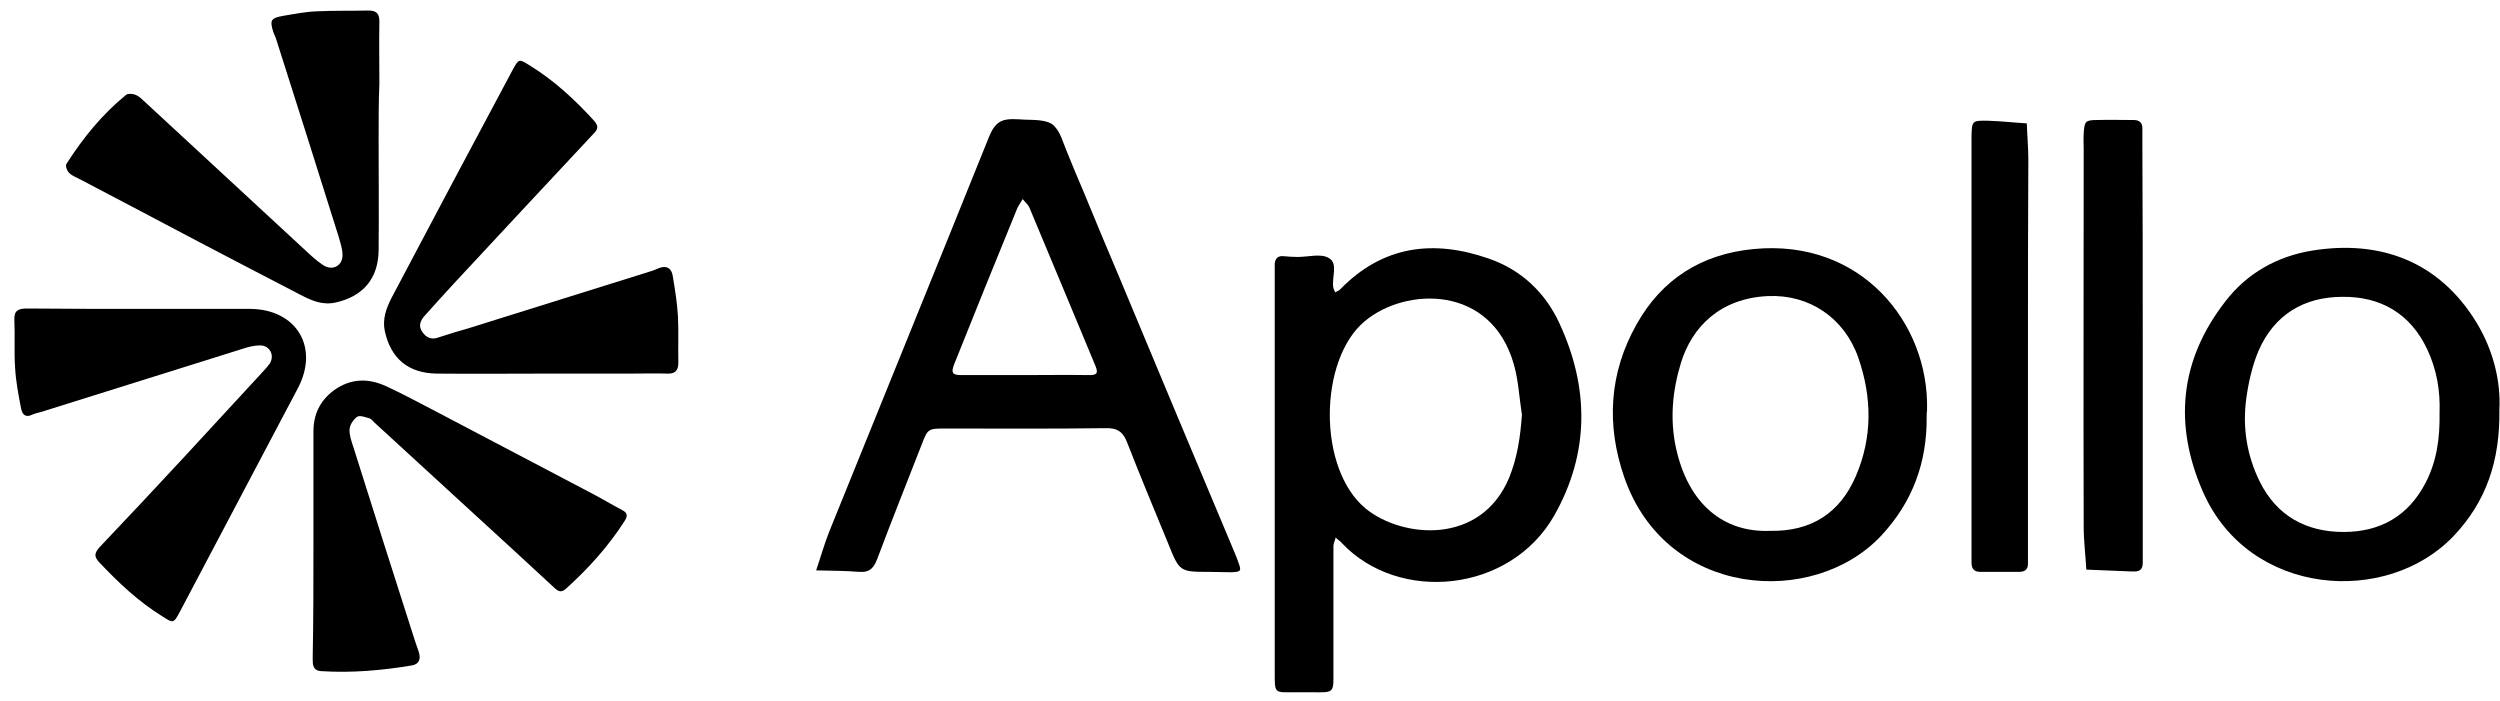
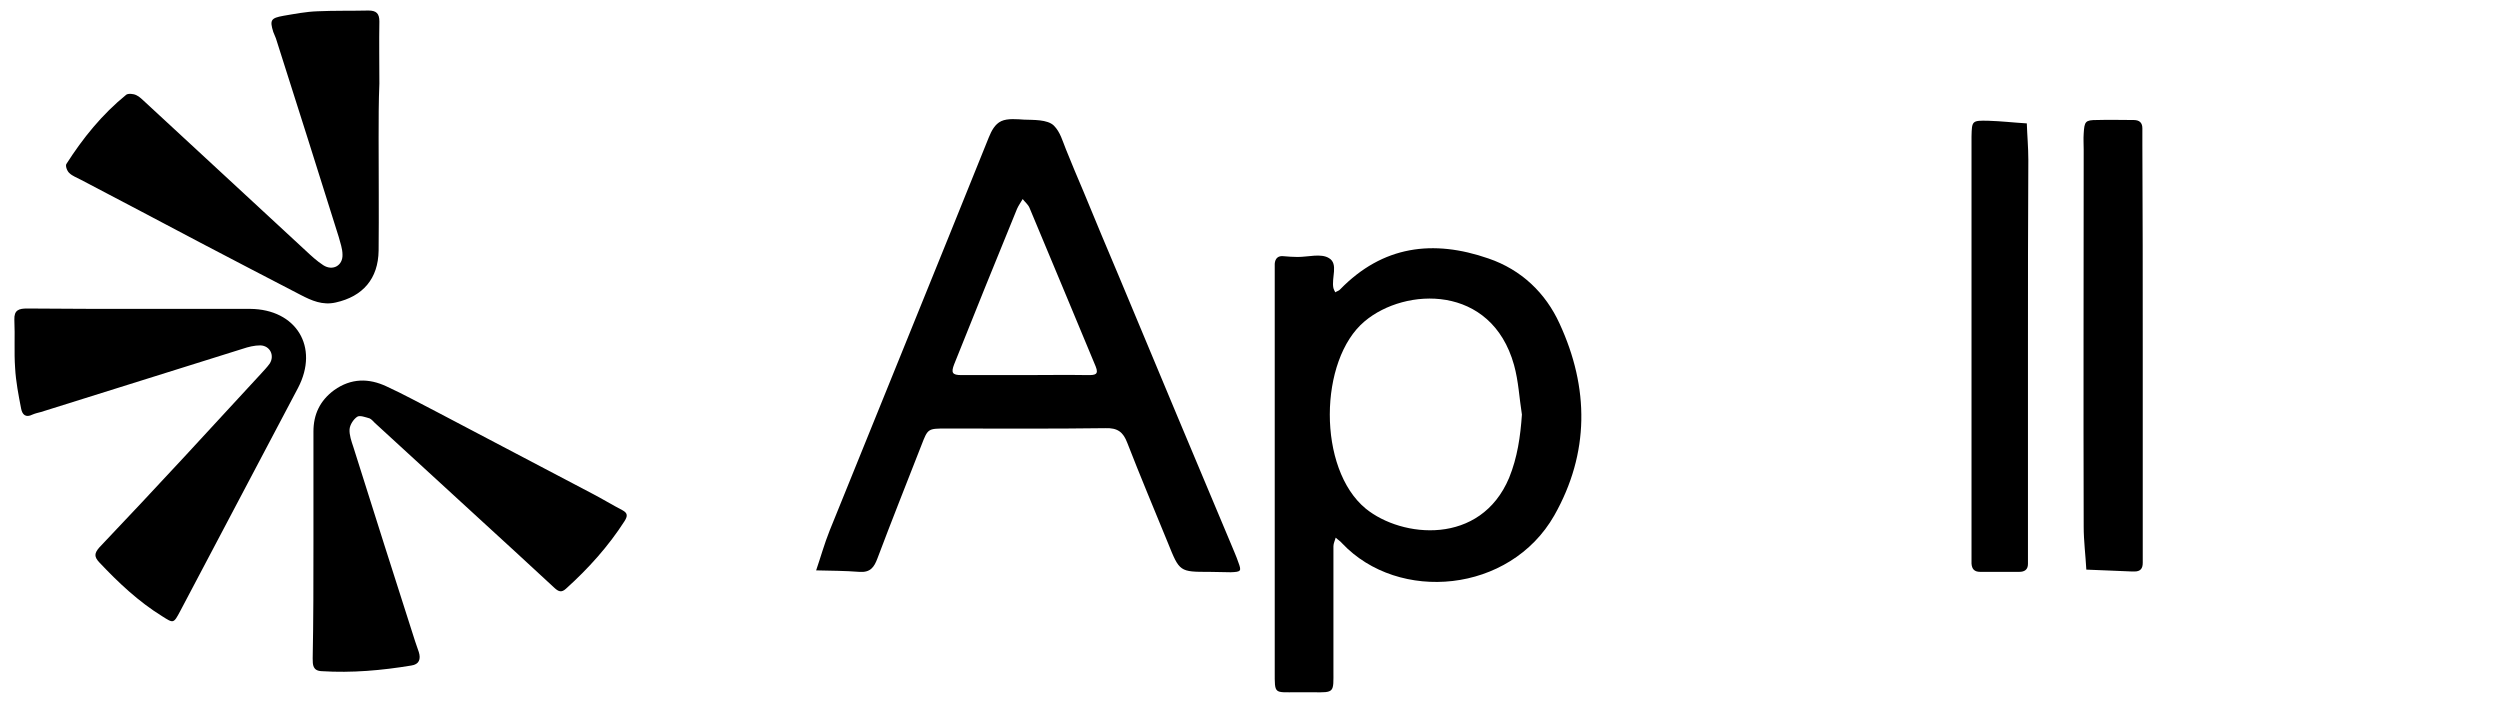
<svg xmlns="http://www.w3.org/2000/svg" width="132" height="37" viewBox="0 0 132 37" fill="none">
  <path d="M63.87 30.195C62.281 30.195 62.281 30.195 61.666 28.665C60.95 26.917 60.215 25.169 59.52 23.381C59.302 22.805 59.004 22.587 58.368 22.607C55.567 22.646 52.766 22.626 49.965 22.626C48.992 22.626 48.992 22.626 48.654 23.5C47.879 25.487 47.085 27.473 46.33 29.48C46.151 29.957 45.953 30.235 45.377 30.195C44.622 30.135 43.847 30.135 43.092 30.116C43.33 29.42 43.529 28.705 43.807 28.01C46.608 21.077 49.429 14.164 52.21 7.251C52.349 6.913 52.528 6.555 52.865 6.397C53.203 6.238 53.72 6.297 54.077 6.317C54.534 6.337 55.309 6.297 55.647 6.635C55.984 6.973 56.103 7.449 56.282 7.886C56.58 8.641 56.898 9.376 57.216 10.131C57.832 11.621 58.447 13.111 59.083 14.601C60.116 17.064 61.129 19.508 62.162 21.971C63.116 24.235 64.069 26.52 65.023 28.785C65.142 29.082 65.281 29.381 65.38 29.678C65.559 30.155 65.539 30.195 64.983 30.215C64.606 30.215 64.248 30.195 63.87 30.195ZM54.038 19.805C55.17 19.805 56.302 19.786 57.454 19.805C57.812 19.805 58.03 19.786 57.852 19.349C56.679 16.548 55.527 13.747 54.355 10.966C54.276 10.787 54.117 10.668 53.998 10.509C53.898 10.687 53.779 10.846 53.7 11.025C52.587 13.747 51.475 16.488 50.382 19.229C50.204 19.686 50.283 19.805 50.76 19.805C51.852 19.805 52.945 19.805 54.038 19.805Z" fill="black" />
  <path d="M67.306 24.97C67.306 21.573 67.306 18.176 67.306 14.779C67.306 14.501 67.306 14.203 67.306 13.925C67.326 13.647 67.485 13.488 67.783 13.528C68.021 13.548 68.26 13.568 68.518 13.568C69.074 13.568 69.749 13.369 70.167 13.627C70.683 13.925 70.286 14.68 70.405 15.216C70.425 15.296 70.465 15.355 70.504 15.435C70.584 15.375 70.703 15.355 70.763 15.276C73.007 12.972 75.669 12.634 78.589 13.647C80.337 14.243 81.609 15.475 82.344 17.084C83.913 20.48 83.933 23.917 82.066 27.215C79.722 31.327 73.841 31.843 70.862 28.685C70.763 28.566 70.624 28.486 70.524 28.387C70.484 28.546 70.405 28.685 70.405 28.844C70.405 30.294 70.405 31.764 70.405 33.214C70.405 33.949 70.405 34.664 70.405 35.399C70.405 36.571 70.484 36.571 69.312 36.551C69.034 36.551 68.736 36.551 68.458 36.551C67.266 36.551 67.306 36.671 67.306 35.459C67.306 33.592 67.306 31.744 67.306 29.877C67.306 28.188 67.306 26.579 67.306 24.97ZM80.357 21.891C80.218 21.017 80.178 20.123 79.94 19.269C78.748 14.998 74.199 15.157 72.054 16.964C69.63 18.991 69.551 24.752 72.113 26.857C74.02 28.407 78.172 28.824 79.682 25.228C80.119 24.156 80.278 23.043 80.357 21.891Z" fill="black" />
-   <path d="M131.967 21.632C132.007 24.334 131.272 26.48 129.564 28.287C126.028 32.022 118.738 31.505 116.314 25.963C114.765 22.427 115.082 19.03 117.486 15.931C118.638 14.421 120.247 13.527 122.095 13.229C125.69 12.653 128.789 13.806 130.756 17.024C131.65 18.494 132.047 20.142 131.967 21.632ZM128.809 21.791C128.849 20.659 128.67 19.527 128.153 18.434C127.26 16.547 125.69 15.653 123.684 15.673C121.658 15.673 120.088 16.607 119.254 18.514C118.916 19.308 118.718 20.202 118.599 21.076C118.4 22.586 118.638 24.056 119.314 25.427C120.208 27.234 121.757 28.088 123.743 28.088C125.67 28.088 127.16 27.254 128.074 25.486C128.67 24.334 128.829 23.122 128.809 21.791Z" fill="black" />
-   <path d="M101.728 22.01C101.748 24.413 100.993 26.499 99.325 28.287C95.749 32.101 87.962 31.585 85.757 25.188C84.803 22.427 84.963 19.685 86.413 17.123C87.743 14.739 89.849 13.408 92.591 13.15C98.252 12.594 101.867 17.043 101.748 21.652C101.728 21.771 101.728 21.89 101.728 22.01ZM93.465 28.029C95.65 28.069 97.159 27.075 97.994 25.128C98.868 23.082 98.848 20.977 98.113 18.871C97.378 16.785 95.531 15.534 93.345 15.633C90.803 15.752 89.333 17.282 88.757 19.149C88.3 20.639 88.161 22.149 88.498 23.678C89.154 26.638 91.021 28.128 93.465 28.029Z" fill="black" />
  <path d="M19.991 7.29C19.991 9.276 20.011 11.243 19.991 13.23C19.971 14.72 19.157 15.653 17.727 15.971C17.031 16.13 16.455 15.872 15.879 15.574C14.111 14.66 12.363 13.746 10.615 12.832C8.509 11.72 6.404 10.607 4.278 9.495C4.06 9.376 3.821 9.296 3.662 9.137C3.543 9.038 3.444 8.76 3.503 8.661C4.378 7.29 5.391 6.038 6.662 5.005C6.761 4.926 7.039 4.946 7.198 5.025C7.377 5.105 7.516 5.264 7.675 5.403C10.496 8.005 13.317 10.627 16.137 13.23C16.435 13.508 16.733 13.786 17.071 14.004C17.568 14.322 18.104 14.024 18.084 13.448C18.084 13.13 17.965 12.812 17.886 12.514C16.793 9.018 15.681 5.522 14.568 2.026C14.528 1.906 14.469 1.807 14.429 1.688C14.23 1.052 14.31 0.953 14.965 0.834C15.561 0.734 16.157 0.615 16.773 0.595C17.667 0.556 18.561 0.576 19.455 0.556C19.872 0.556 20.031 0.715 20.031 1.132C20.011 2.224 20.031 3.317 20.031 4.41C19.991 5.363 19.991 6.336 19.991 7.29Z" fill="black" />
-   <path d="M28.904 19.726C26.957 19.726 25.01 19.746 23.064 19.726C21.554 19.706 20.64 18.931 20.322 17.501C20.183 16.865 20.382 16.309 20.66 15.753C22.786 11.72 24.931 7.687 27.076 3.675C27.394 3.099 27.394 3.099 27.97 3.456C29.262 4.251 30.354 5.264 31.367 6.376C31.605 6.654 31.586 6.813 31.347 7.052C28.884 9.674 26.441 12.316 23.977 14.958C23.461 15.514 22.945 16.09 22.428 16.666C22.19 16.925 22.07 17.223 22.309 17.541C22.508 17.819 22.766 17.958 23.143 17.819C23.68 17.64 24.216 17.481 24.772 17.322C28.01 16.309 31.248 15.296 34.486 14.283C34.605 14.243 34.704 14.183 34.824 14.144C35.221 14.005 35.459 14.183 35.519 14.561C35.638 15.276 35.757 15.991 35.797 16.726C35.837 17.541 35.797 18.335 35.817 19.15C35.817 19.547 35.658 19.746 35.241 19.726C34.585 19.706 33.95 19.726 33.294 19.726C31.844 19.726 30.374 19.726 28.904 19.726Z" fill="black" />
  <path d="M7.492 16.309C9.399 16.309 11.306 16.309 13.213 16.309C15.636 16.329 16.868 18.315 15.736 20.481C13.67 24.414 11.584 28.327 9.518 32.261C9.161 32.936 9.161 32.916 8.565 32.539C7.313 31.764 6.26 30.771 5.247 29.698C4.969 29.4 4.969 29.221 5.247 28.903C6.757 27.314 8.247 25.725 9.737 24.116C11.088 22.666 12.418 21.196 13.769 19.746C13.928 19.567 14.107 19.388 14.246 19.189C14.504 18.772 14.266 18.256 13.749 18.236C13.431 18.236 13.114 18.315 12.816 18.415C9.26 19.527 5.724 20.64 2.168 21.752C2.009 21.792 1.85 21.831 1.711 21.891C1.354 22.07 1.175 21.891 1.115 21.573C0.976 20.858 0.837 20.143 0.798 19.428C0.738 18.574 0.798 17.739 0.758 16.885C0.738 16.369 0.996 16.289 1.433 16.289C3.44 16.309 5.466 16.309 7.492 16.309Z" fill="black" />
  <path d="M16.55 28.605C16.55 26.658 16.55 24.731 16.55 22.784C16.55 21.89 16.888 21.155 17.643 20.599C18.537 19.963 19.47 19.963 20.404 20.4C21.318 20.818 22.212 21.314 23.105 21.771C25.827 23.201 28.548 24.632 31.27 26.062C31.806 26.34 32.323 26.658 32.859 26.936C33.157 27.095 33.137 27.254 32.978 27.512C32.124 28.843 31.071 30.015 29.879 31.088C29.641 31.306 29.482 31.227 29.283 31.048C27.893 29.757 26.482 28.466 25.072 27.174C23.304 25.565 21.556 23.936 19.788 22.327C19.709 22.248 19.609 22.129 19.51 22.089C19.291 22.029 18.994 21.91 18.854 22.009C18.656 22.148 18.477 22.427 18.457 22.665C18.437 22.963 18.556 23.301 18.656 23.599C19.729 27.015 20.821 30.432 21.914 33.849C21.973 34.048 22.053 34.227 22.112 34.425C22.231 34.803 22.132 35.081 21.715 35.14C20.146 35.399 18.576 35.538 16.987 35.438C16.51 35.418 16.51 35.101 16.51 34.763C16.55 32.737 16.55 30.671 16.55 28.605Z" fill="black" />
  <path d="M113.137 18.315C113.137 21.831 113.137 25.348 113.137 28.864C113.137 29.142 113.137 29.44 113.137 29.718C113.137 30.016 113.018 30.175 112.7 30.175C112.661 30.175 112.621 30.175 112.581 30.175C111.767 30.135 110.972 30.115 110.158 30.076C110.118 29.321 110.019 28.566 110.019 27.811C109.999 21.176 110.019 14.541 110.019 7.906C110.019 7.628 109.999 7.33 110.019 7.052C110.058 6.416 110.098 6.337 110.714 6.337C111.369 6.317 112.005 6.337 112.661 6.337C112.959 6.337 113.117 6.476 113.117 6.774C113.117 7.052 113.117 7.35 113.117 7.628C113.137 11.204 113.137 14.759 113.137 18.315Z" fill="black" />
  <path d="M107.076 18.374C107.076 21.89 107.076 25.407 107.076 28.923C107.076 29.201 107.076 29.479 107.076 29.777C107.076 30.075 106.897 30.194 106.619 30.194C105.924 30.194 105.248 30.194 104.553 30.194C104.255 30.194 104.116 30.055 104.096 29.757C104.096 29.519 104.096 29.28 104.096 29.022C104.096 21.87 104.096 14.719 104.096 7.568C104.096 7.448 104.096 7.329 104.096 7.21C104.116 6.376 104.116 6.356 104.99 6.376C105.665 6.396 106.341 6.475 107.016 6.515C107.036 7.15 107.096 7.786 107.096 8.442C107.076 11.739 107.076 15.057 107.076 18.374Z" fill="black" />
</svg>